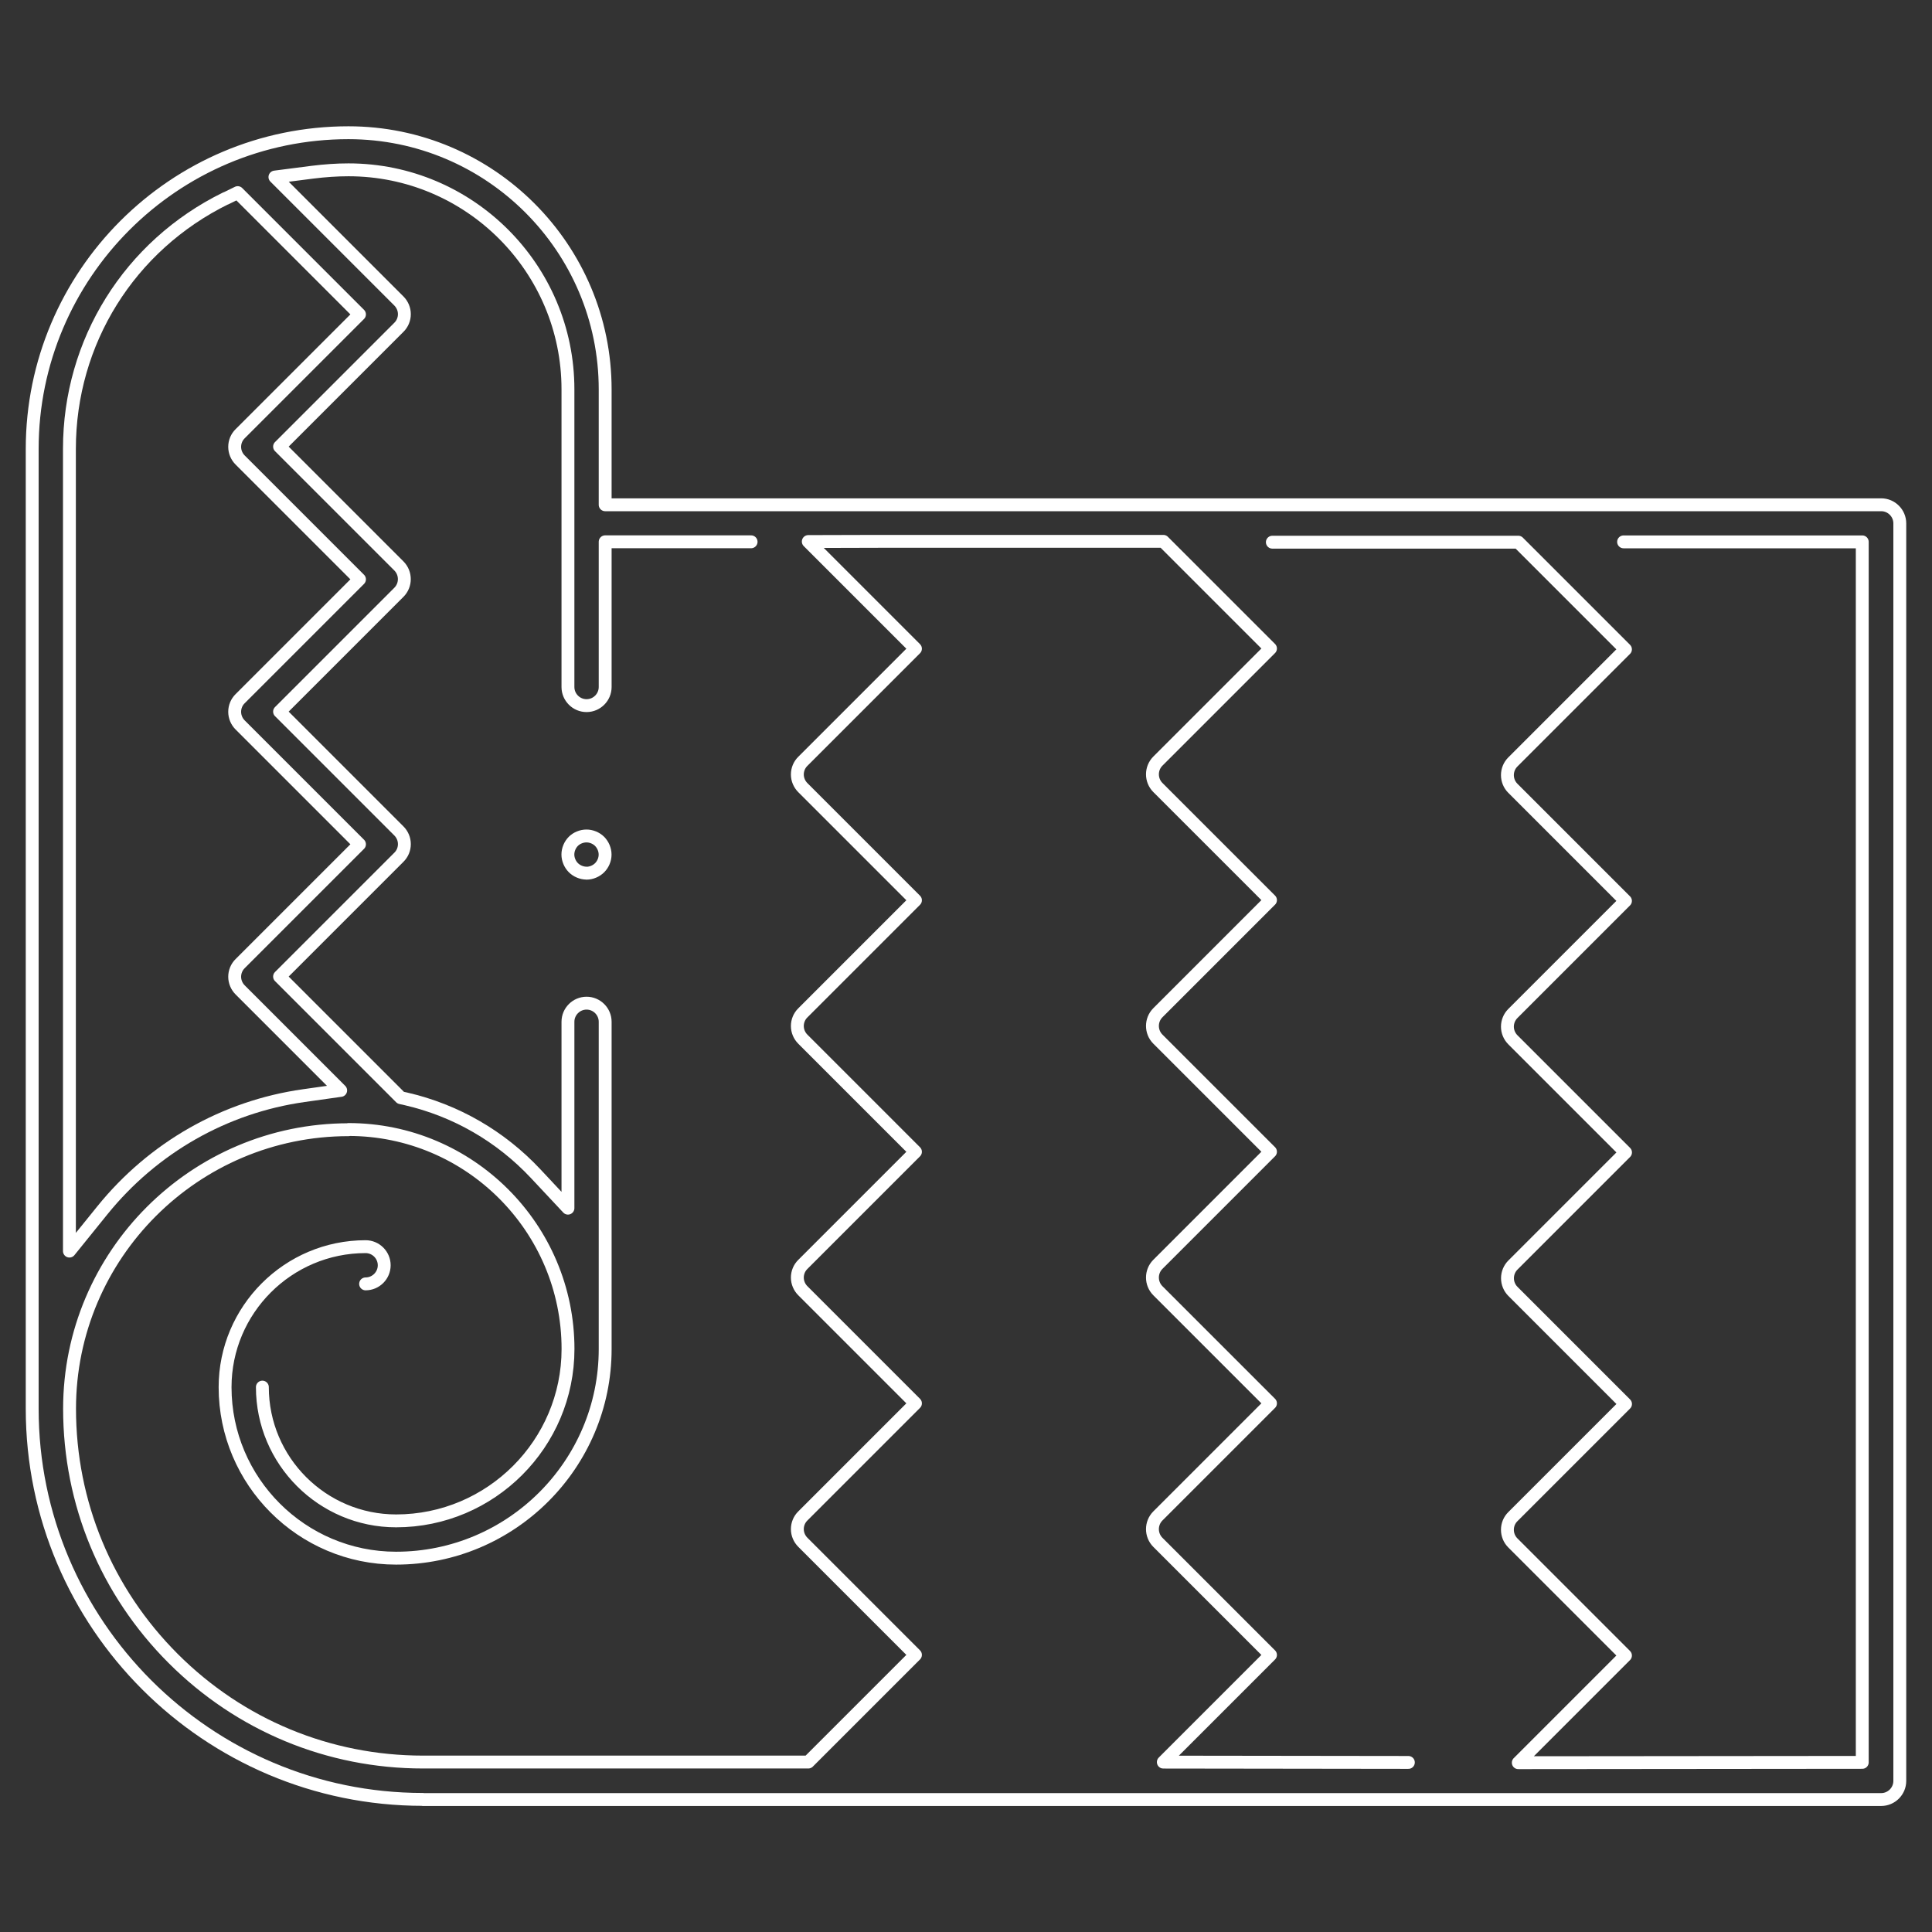
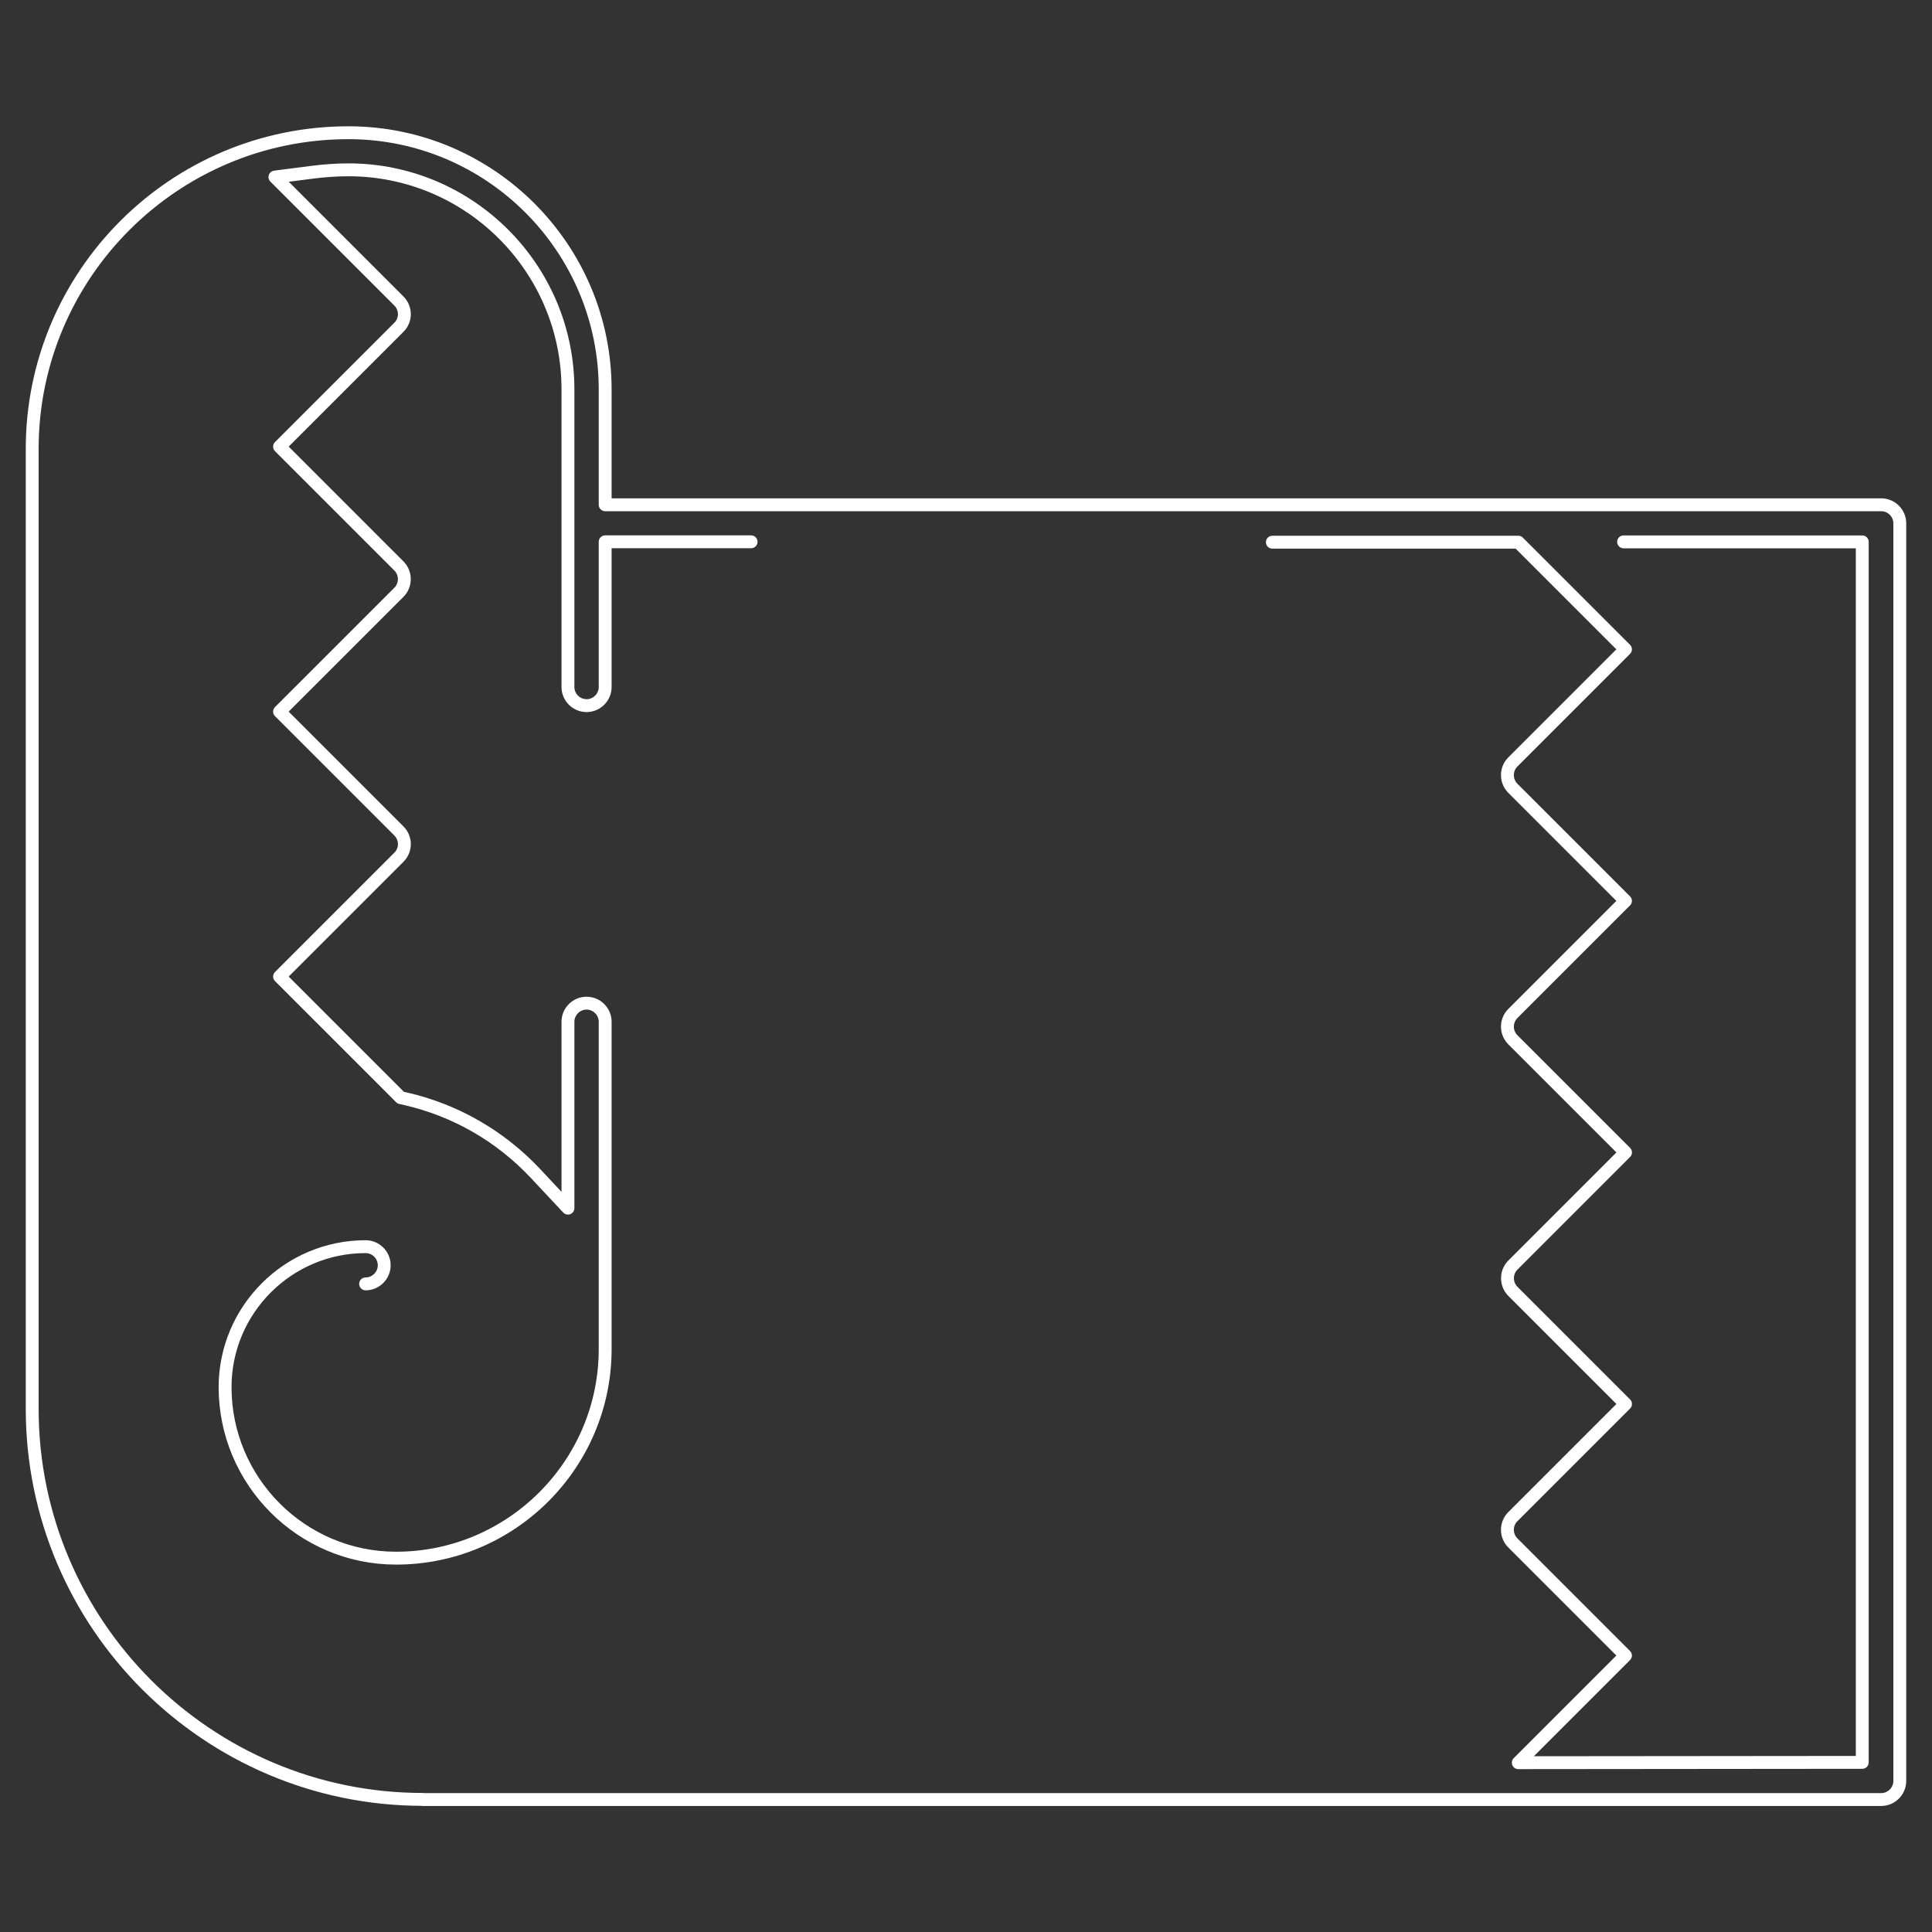
<svg xmlns="http://www.w3.org/2000/svg" id="mat" viewBox="0 0 300 300">
  <rect x="0" y="0" width="300" height="300" fill="#333333" stroke="none" />
  <path d="M292.11,78.38H93.97v-17.91c0-21.98-17.88-39.86-39.86-39.86-27.08,0-49.11,22.02-49.11,49.1v149.04c0,33.45,27.21,60.66,60.66,60.66v.02h226.45c1.59,0,2.89-1.3,2.89-2.89V81.27c0-1.59-1.3-2.89-2.89-2.89Z" fill="none" stroke="#fff" stroke-linecap="round" stroke-linejoin="round" stroke-width="2" />
-   <path d="M218.69,273.67l-38.05-.05,16.64-16.64-17.49-17.49c-1.12-1.13-1.12-2.96,0-4.09l17.49-17.49-17.49-17.49c-1.12-1.13-1.12-2.96,0-4.09l17.49-17.49-17.49-17.49c-1.12-1.12-1.12-2.96,0-4.09l17.49-17.49-17.49-17.49c-1.12-1.13-1.12-2.96,0-4.09l17.49-17.49-16.64-16.64h-44.23l-10.9.03,16.64,16.64-17.49,17.49c-.55.54-.85,1.28-.85,2.04s.31,1.5.85,2.04l17.49,17.49-17.49,17.49c-.55.54-.85,1.28-.85,2.04s.31,1.5.85,2.04l17.49,17.49-17.49,17.49c-.55.54-.85,1.28-.85,2.04s.31,1.5.85,2.04l17.49,17.49-17.49,17.49c-.55.54-.85,1.28-.85,2.04s.31,1.5.85,2.04l17.49,17.49-16.64,16.64h-59.83c-14.63,0-28.42-5.71-38.79-16.08-10.38-10.38-16.09-24.16-16.09-38.79,0-23.89,19.44-43.32,43.32-43.32v-.03c18.79,0,34.08,15.29,34.08,34.08,0,14.71-11.98,26.69-26.69,26.69-11.45,0-20.77-9.32-20.77-20.77" fill="none" stroke="#fff" stroke-linecap="round" stroke-linejoin="round" stroke-width="2" />
  <path d="M197.57,84.19h38.19l16.64,16.64-17.49,17.49c-.54.54-.84,1.27-.84,2.04s.3,1.5.84,2.04l17.49,17.49-17.49,17.49c-.54.54-.84,1.28-.84,2.04s.31,1.5.85,2.04l17.49,17.49-17.49,17.49c-.54.54-.84,1.28-.84,2.04s.3,1.5.84,2.04l17.49,17.49-17.49,17.49c-.55.54-.85,1.27-.85,2.04s.3,1.5.84,2.04l17.49,17.49-16.64,16.64,53.41-.05V84.14h-37.06" fill="none" stroke="#fff" stroke-linecap="round" stroke-linejoin="round" stroke-width="2" />
  <path d="M116.63,84.13h-22.66v22.55c0,1.59-1.3,2.89-2.89,2.89s-2.89-1.3-2.89-2.89v-46.23c0-18.79-15.29-34.08-34.08-34.08-1.8,0-3.68.13-5.59.37l-5.83.75,19.25,19.25c.54.54.85,1.28.85,2.04s-.3,1.5-.85,2.04l-18.53,18.53,18.53,18.53c1.12,1.13,1.13,2.96,0,4.09l-18.53,18.53,18.53,18.53c.54.54.85,1.27.85,2.04s-.3,1.5-.85,2.04l-18.53,18.53,18.81,18.81.81.18c7.73,1.78,14.7,5.8,20.16,11.63l5,5.34v-28.94c0-1.59,1.3-2.89,2.89-2.89s2.89,1.3,2.89,2.89v50.82c0,17.9-14.57,32.47-32.47,32.47-14.63,0-26.55-11.91-26.55-26.55,0-12.03,9.79-21.82,21.82-21.82,1.59,0,2.89,1.3,2.89,2.89s-1.3,2.89-2.89,2.89" fill="none" stroke="#fff" stroke-linecap="round" stroke-linejoin="round" stroke-width="2" />
-   <path d="M52.9,169.32l-15.61-15.61c-.54-.54-.85-1.28-.85-2.04s.3-1.5.85-2.04l18.53-18.53-18.53-18.53c-.54-.54-.85-1.27-.85-2.04s.3-1.5.85-2.04l18.53-18.53-18.53-18.53c-.54-.54-.85-1.27-.85-2.04s.3-1.5.85-2.04l18.53-18.53-18.91-18.91-1.86.91v-.02c-14.97,7.36-24.27,22.27-24.27,38.9v124.57l5.13-6.35c7.87-9.72,18.97-16.05,31.26-17.79l5.72-.81" fill="none" stroke="#fff" stroke-linecap="round" stroke-linejoin="round" stroke-width="2" />
-   <path d="M91.07,135.58c-.74,0-1.51-.32-2.04-.85s-.85-1.3-.85-2.04.31-1.51.85-2.05c.52-.52,1.29-.83,2.04-.83s1.52.32,2.04.84c.53.54.85,1.29.85,2.05s-.32,1.51-.85,2.04c-.53.53-1.3.85-2.04.85h0Z" fill="none" stroke="#fff" stroke-linecap="round" stroke-linejoin="round" stroke-width="2" />
</svg>